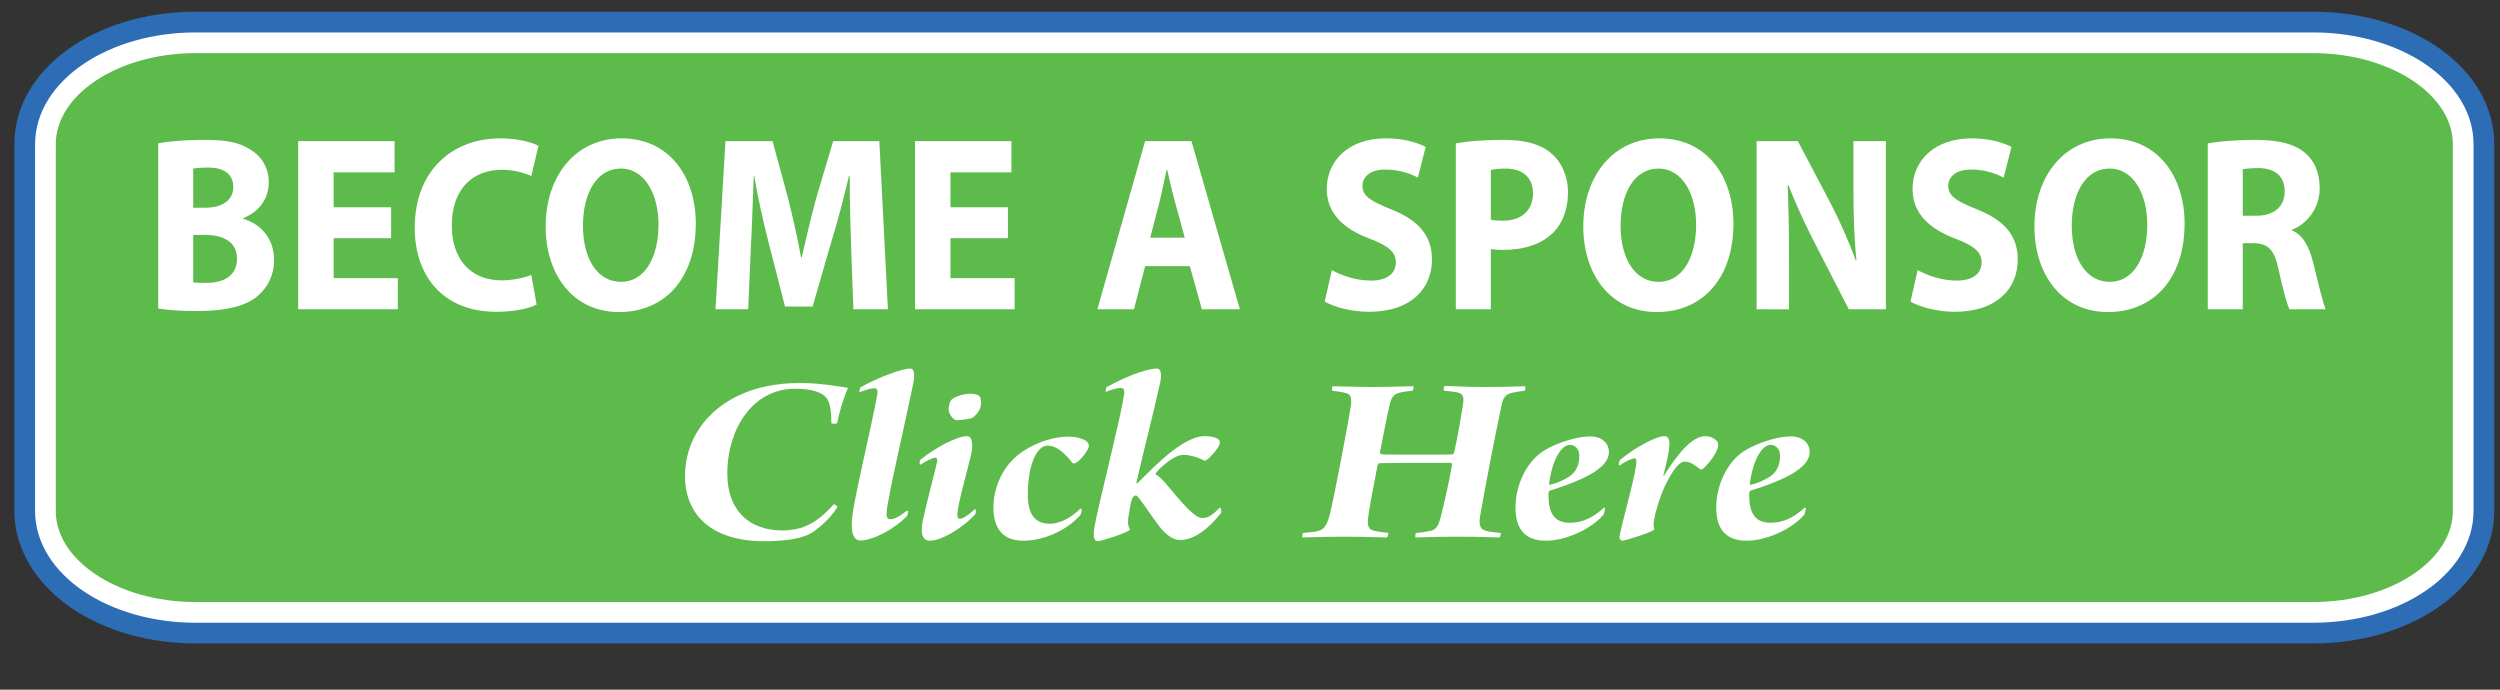
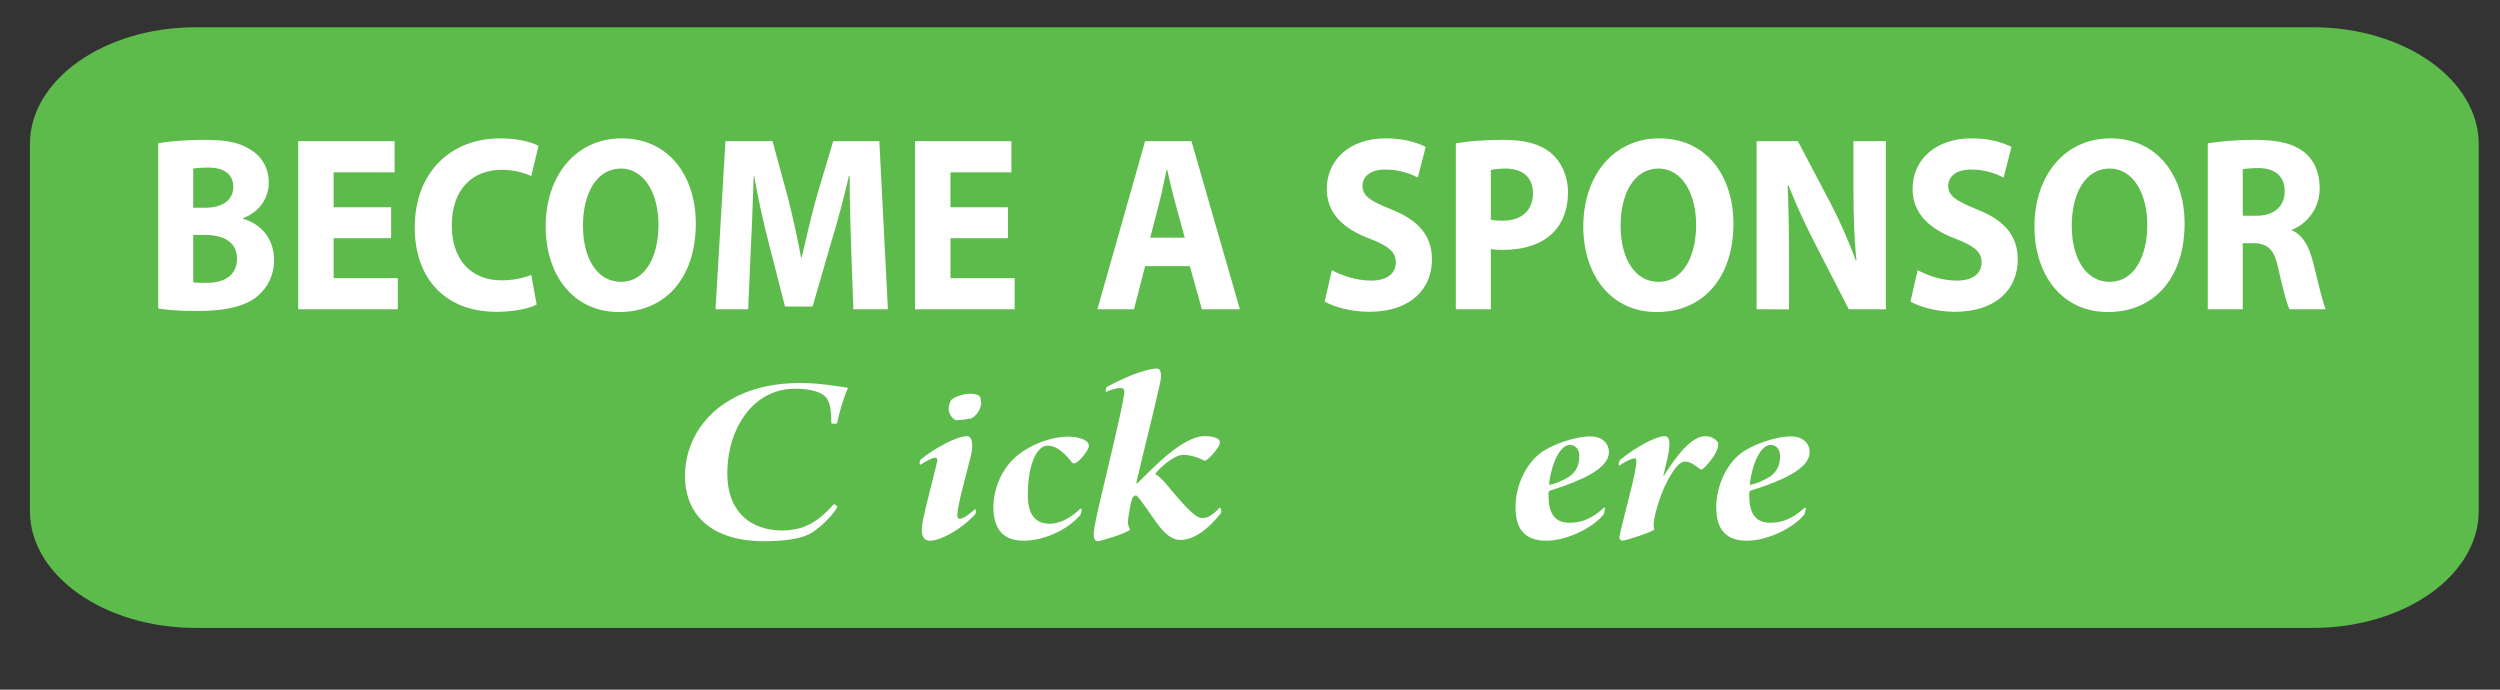
<svg xmlns="http://www.w3.org/2000/svg" version="1.1" id="Layer_1" x="0px" y="0px" width="580px" height="160px" viewBox="0 0 580 160" enable-background="new 0 0 580 160" xml:space="preserve">
  <rect x="0" y="0" width="580" height="160" fill="#333333" stroke="none" />
  <g>
    <path fill="#5DBB4B" d="M45.398,145.677c-21.207,0-38.459-12.163-38.459-27.114V33.437c0-14.95,17.252-27.113,38.459-27.113h491.2   c21.208,0,38.462,12.163,38.462,27.113v85.125c0,14.951-17.254,27.111-38.462,27.111L45.398,145.677L45.398,145.677z" />
-     <path fill="#2D6DB5" d="M536.599,9.926c19.252,0,34.859,10.526,34.859,23.511v85.125c0,12.981-15.607,23.513-34.859,23.513h-491.2   c-19.25,0-34.856-10.527-34.856-23.513V33.437c0-12.984,15.606-23.511,34.856-23.511H536.599 M536.599,2.721h-491.2   c-23.586,0-42.062,13.492-42.062,30.716v85.125c0,8.623,4.879,16.857,13.385,22.6c7.761,5.234,17.945,8.118,28.676,8.118h491.2   c10.731,0,20.916-2.884,28.682-8.118c8.508-5.738,13.387-13.975,13.387-22.6V33.437C578.663,16.213,560.188,2.721,536.599,2.721   L536.599,2.721z" />
-     <path fill="none" stroke="#FFFFFF" stroke-width="4.803" stroke-miterlimit="10" d="M571.458,118.562   c0,12.98-15.607,23.512-34.859,23.512h-491.2c-19.25,0-34.856-10.527-34.856-23.512V33.437c0-12.984,15.606-23.511,34.856-23.511   h491.2c19.252,0,34.859,10.526,34.859,23.511V118.562z" />
  </g>
  <g>
    <path fill="#FFFFFF" d="M36.709,33.259c2.15-0.463,6.505-0.811,10.59-0.811c4.999,0,8.063,0.521,10.697,2.2   c2.527,1.448,4.354,4.11,4.354,7.642c0,3.473-1.881,6.715-5.967,8.336v0.116c4.14,1.216,7.204,4.573,7.204,9.61   c0,3.532-1.505,6.31-3.763,8.279c-2.634,2.258-7.042,3.531-14.245,3.531c-4.032,0-7.042-0.289-8.87-0.579V33.259z M44.826,48.195   h2.688c4.301,0,6.612-1.911,6.612-4.805c0-2.952-2.097-4.516-5.806-4.516c-1.774,0-2.795,0.116-3.494,0.232V48.195z M44.826,65.505   c0.807,0.116,1.774,0.116,3.172,0.116c3.709,0,6.988-1.505,6.988-5.615c0-3.937-3.279-5.5-7.365-5.5h-2.795V65.505z" />
    <path fill="#FFFFFF" d="M90.735,55.258H77.404v9.263h14.89v7.236H69.179V32.738h22.363v7.236H77.404v8.105h13.332L90.735,55.258   L90.735,55.258z" />
    <path fill="#FFFFFF" d="M124.496,70.658c-1.505,0.811-4.892,1.679-9.3,1.679c-12.525,0-18.976-8.395-18.976-19.51   c0-13.315,8.816-20.725,19.783-20.725c4.247,0,7.472,0.926,8.923,1.737l-1.667,7.005c-1.666-0.753-3.978-1.447-6.881-1.447   c-6.504,0-11.558,4.226-11.558,12.91c0,7.815,4.301,12.736,11.612,12.736c2.473,0,5.214-0.579,6.827-1.274L124.496,70.658z" />
    <path fill="#FFFFFF" d="M161.427,51.842c0,12.794-7.204,20.552-17.793,20.552c-10.751,0-17.041-8.742-17.041-19.857   c0-11.694,6.935-20.436,17.632-20.436C155.352,32.102,161.427,41.075,161.427,51.842z M135.247,52.364   c0,7.642,3.333,13.025,8.816,13.025c5.537,0,8.708-5.673,8.708-13.257c0-7.005-3.118-13.025-8.762-13.025   C138.473,39.106,135.247,44.78,135.247,52.364z" />
    <path fill="#FFFFFF" d="M197.445,56.821c-0.162-4.689-0.323-10.363-0.323-16.036h-0.161c-1.129,4.979-2.634,10.536-4.032,15.11   l-4.408,15.226h-6.397l-3.871-15.11c-1.183-4.573-2.419-10.131-3.279-15.226h-0.107c-0.215,5.268-0.376,11.289-0.645,16.152   l-0.645,14.82h-7.58l2.312-39.019h10.913l3.548,13.025c1.129,4.516,2.258,9.379,3.064,13.952h0.162   c1.021-4.516,2.258-9.668,3.44-14.01l3.87-12.968h10.698l1.989,39.019h-8.01L197.445,56.821z" />
    <path fill="#FFFFFF" d="M233.84,55.258h-13.332v9.263h14.89v7.236h-23.115V32.738h22.363v7.236h-14.138v8.105h13.332V55.258z" />
    <path fill="#FFFFFF" d="M265.666,61.742l-2.581,10.015h-8.493l11.074-39.019h10.751l11.235,39.019h-8.816l-2.795-10.015H265.666z    M274.858,55.143l-2.258-8.279c-0.645-2.315-1.29-5.21-1.828-7.526h-0.107c-0.538,2.316-1.075,5.268-1.667,7.526l-2.15,8.279   H274.858z" />
    <path fill="#FFFFFF" d="M308.994,62.668c2.204,1.216,5.591,2.431,9.085,2.431c3.764,0,5.752-1.679,5.752-4.226   c0-2.431-1.72-3.821-6.074-5.5c-6.021-2.258-9.945-5.847-9.945-11.521c0-6.658,5.161-11.752,13.708-11.752   c4.087,0,7.097,0.926,9.246,1.968l-1.826,7.121c-1.452-0.752-4.032-1.853-7.58-1.853c-3.549,0-5.269,1.737-5.269,3.763   c0,2.489,2.042,3.589,6.719,5.5c6.397,2.547,9.408,6.137,9.408,11.636c0,6.542-4.677,12.1-14.622,12.1   c-4.14,0-8.225-1.158-10.268-2.374L308.994,62.668z" />
    <path fill="#FFFFFF" d="M337.755,33.259c2.526-0.463,6.074-0.811,11.074-0.811c5.053,0,8.654,1.042,11.073,3.126   c2.312,1.969,3.871,5.21,3.871,9.031s-1.184,7.063-3.333,9.263c-2.797,2.837-6.936,4.11-11.772,4.11   c-1.075,0-2.043-0.058-2.796-0.174v13.952h-8.117V33.259z M345.872,50.974c0.699,0.174,1.56,0.231,2.742,0.231   c4.354,0,7.042-2.374,7.042-6.368c0-3.589-2.312-5.731-6.397-5.731c-1.666,0-2.795,0.173-3.387,0.347V50.974z" />
    <path fill="#FFFFFF" d="M402.156,51.842c0,12.794-7.203,20.552-17.793,20.552c-10.752,0-17.041-8.742-17.041-19.857   c0-11.694,6.935-20.436,17.632-20.436C396.082,32.102,402.156,41.075,402.156,51.842z M375.977,52.364   c0,7.642,3.333,13.025,8.816,13.025c5.537,0,8.708-5.673,8.708-13.257c0-7.005-3.117-13.025-8.762-13.025   C379.202,39.106,375.977,44.78,375.977,52.364z" />
    <path fill="#FFFFFF" d="M407.533,71.757V32.738h9.567l7.526,14.299c2.15,4.11,4.301,8.973,5.913,13.373h0.161   c-0.537-5.152-0.698-10.421-0.698-16.268V32.738h7.525v39.019h-8.602l-7.741-15.052c-2.149-4.168-4.516-9.205-6.289-13.778   l-0.161,0.058c0.216,5.152,0.322,10.652,0.322,17.021v11.752L407.533,71.757L407.533,71.757z" />
    <path fill="#FFFFFF" d="M444.895,62.668c2.204,1.216,5.592,2.431,9.086,2.431c3.764,0,5.752-1.679,5.752-4.226   c0-2.431-1.721-3.821-6.074-5.5c-6.021-2.258-9.945-5.847-9.945-11.521c0-6.658,5.161-11.752,13.708-11.752   c4.086,0,7.096,0.926,9.246,1.968l-1.827,7.121c-1.452-0.752-4.032-1.853-7.58-1.853s-5.268,1.737-5.268,3.763   c0,2.489,2.042,3.589,6.719,5.5c6.397,2.547,9.408,6.137,9.408,11.636c0,6.542-4.677,12.1-14.622,12.1   c-4.14,0-8.226-1.158-10.269-2.374L444.895,62.668z" />
    <path fill="#FFFFFF" d="M506.824,51.842c0,12.794-7.203,20.552-17.793,20.552c-10.752,0-17.041-8.742-17.041-19.857   c0-11.694,6.935-20.436,17.632-20.436C500.75,32.102,506.824,41.075,506.824,51.842z M480.645,52.364   c0,7.642,3.333,13.025,8.816,13.025c5.537,0,8.708-5.673,8.708-13.257c0-7.005-3.117-13.025-8.762-13.025   C483.87,39.106,480.645,44.78,480.645,52.364z" />
    <path fill="#FFFFFF" d="M512.201,33.259c2.634-0.463,6.559-0.811,10.913-0.811c5.375,0,9.139,0.868,11.719,3.068   c2.15,1.853,3.333,4.573,3.333,8.163c0,4.979-3.279,8.395-6.396,9.61v0.173c2.525,1.1,3.925,3.705,4.838,7.294   c1.129,4.4,2.258,9.495,2.957,11h-8.387c-0.592-1.1-1.452-4.284-2.526-9.089c-0.968-4.863-2.526-6.194-5.859-6.252h-2.473v15.341   h-8.117L512.201,33.259L512.201,33.259z M520.318,50.048h3.226c4.086,0,6.505-2.2,6.505-5.616c0-3.589-2.258-5.384-6.021-5.441   c-1.988,0-3.117,0.173-3.709,0.289L520.318,50.048L520.318,50.048z" />
  </g>
  <g enable-background="new    ">
    <path fill="#FFFFFF" d="M190.553,91.346c-1.473-0.811-3.577-1.158-6.172-1.158c-9.399,0-15.643,8.857-15.643,19.741   c0,8.337,4.91,13.142,12.836,13.142c1.824,0,3.858-0.405,4.84-0.811c2.034-0.811,3.928-1.853,7.014-5.268   c0.21,0,0.912,0.404,0.842,0.637c-1.403,2.488-4.84,5.499-6.664,6.367c-2.596,1.217-6.594,1.563-10.241,1.563   c-12.767,0-18.448-6.483-18.448-15.167c0-7.526,4.279-15.4,13.889-19.279c2.806-1.157,7.155-2.257,12.767-2.257   c2.876,0,4.98,0.231,7.155,0.521l3.998,0.579c-0.912,2.084-2.034,5.673-2.525,8.221c-0.14,0.174-1.192,0.174-1.333,0   C192.868,93.719,192.167,92.214,190.553,91.346z" />
-     <path fill="#FFFFFF" d="M199.672,89.84c4.208-2.373,9.68-4.342,11.504-4.342c0.912,0,1.192,1.39,0.561,4.111   c-1.824,8.914-5.752,25.646-6.033,29.119c-0.07,0.926,0,1.736,0.772,1.736c0.912,0,1.894-0.404,3.928-1.968   c0.141,0,0.281,0.116,0.281,0.231c0,0.231-0.14,0.868-0.281,0.984c-2.595,2.778-7.646,5.673-10.802,5.673   c-1.753,0-2.455-2.2-1.684-6.889c0.842-5.326,4.63-21.421,5.612-26.92c0.07-0.694,0.14-1.505-0.561-1.505   c-0.842,0-1.894,0.289-3.578,0.926C199.321,90.883,199.532,89.898,199.672,89.84z" />
    <path fill="#FFFFFF" d="M226.396,118.266c0,0.174,0,0.926-0.141,1.041c-3.507,3.764-8.207,6.137-10.451,6.137   c-2.175,0-2.175-2.373-1.684-4.805c0.842-3.994,2.595-10.362,3.297-13.547c0.14-0.463-0.07-0.926-0.351-0.926   c-0.561,0-1.753,0.521-3.507,1.621c-0.07,0-0.141,0-0.141-0.059c-0.14-0.174,0-1.041,0.141-1.1   c3.367-2.721,8.417-5.441,10.802-5.441c1.403,0,1.403,2.605,0.842,4.689c-1.123,4.688-2.876,10.651-3.086,13.257   c-0.07,0.868,0.07,1.216,0.561,1.216c0.631,0,1.824-0.695,3.507-2.2C226.186,118.149,226.396,118.207,226.396,118.266z    M227.308,91.982c0.281,0.463,0.351,1.562,0.281,1.853c-0.14,1.331-1.123,2.548-2.034,3.126c-0.631,0.289-3.437,0.637-3.928,0.463   c-1.122-0.637-1.543-1.852-1.543-2.488c0-0.984,0.351-1.911,0.771-2.316c0.701-0.521,2.455-1.273,4.279-1.273   C226.466,91.346,227.168,91.751,227.308,91.982z" />
    <path fill="#FFFFFF" d="M238.46,114.85c0,4.4,1.613,6.658,5.121,6.658c1.403,0,4.208-0.637,7.084-3.532   c0.07,0,0.281,0.116,0.281,0.231c0.07,0.29-0.21,1.158-0.351,1.332c-3.507,3.937-9.048,5.904-13.117,5.904   c-3.157,0-4.91-1.157-5.893-2.836c-0.841-1.447-1.122-3.301-1.122-4.863c0-3.705,1.543-9.379,6.594-12.852   c3.788-2.605,7.926-3.59,10.662-3.59c2.104,0,3.367,0.463,4.068,0.869c0.491,0.289,0.842,0.811,0.842,1.273   c0,0.868-2.034,3.531-3.156,3.994c-0.14,0.115-0.631,0.059-0.702-0.058c-1.263-1.621-3.297-3.995-5.752-3.995   C240.775,103.387,238.46,107.208,238.46,114.85z" />
    <path fill="#FFFFFF" d="M269.113,88.973c-1.754,7.931-3.297,13.546-5.471,22.982c-0.07,0.289,0.21,0.174,0.28,0.115   c3.297-3.184,10.312-10.883,15.572-10.883c2.245,0,3.156,0.637,3.367,0.926c0.141,0.059,0.141,0.637,0.07,0.984   c-0.281,0.984-2.736,3.763-3.437,3.82c-0.631-0.404-2.946-1.389-4.98-1.389c-2.314,0-5.822,3.416-6.383,4.283   c-0.07,0.116-0.141,0.174,0.07,0.29c0.561,0.29,1.543,1.157,2.806,2.721c5.472,6.657,6.875,7.353,7.927,7.353   c0.912,0,1.964-0.174,3.998-2.373c0.07,0,0.14-0.059,0.21,0.057c0.21,0.232,0.21,0.984,0.14,1.158   c-3.086,3.938-6.453,6.252-9.399,6.252c-1.543,0-2.806-0.752-4.419-2.547c-1.473-1.679-4.208-6.078-5.612-7.584   c-0.28-0.347-0.631-0.174-0.841,0.059c-0.281,0.174-0.421,0.637-0.631,1.389c-0.141,0.521-0.421,2.316-0.631,3.647   c-0.141,1.216-0.07,1.679,0.421,2.663c-0.772,0.811-6.804,2.663-7.505,2.663c-0.772,0-0.912-0.811-0.912-1.679   c0-0.753,0.07-1.679,1.473-7.699c1.403-6.137,4.7-19.336,5.542-24.488c0.21-1.217-0.07-1.68-0.702-1.68   c-1.052,0-2.525,0.463-3.507,0.927c-0.07-0.174,0.07-1.101,0.21-1.158c5.612-3.067,9.891-4.284,11.644-4.284   C269.323,85.498,269.604,86.771,269.113,88.973z" />
  </g>
  <g enable-background="new    ">
-     <path fill="#FFFFFF" d="M309.231,89.609c0.911,0,5.821,0.173,9.188,0.173c3.438,0,8.487-0.173,9.47-0.173   c0.14,0.173,0,0.926-0.211,1.041c-0.911,0.116-1.753,0.174-2.524,0.348c-1.403,0.348-2.245,0.637-2.736,2.837   c-0.701,3.011-1.613,7.642-2.244,10.999c0,0.116,0,0.463,0.21,0.521c0.562,0.115,1.403,0.115,8.207,0.115   c3.438,0,7.927,0,8.417-0.058c0.07,0,0.281-0.231,0.352-0.405c0.701-3.068,1.613-8.278,2.104-11.521   c0.281-1.853-0.421-2.257-1.543-2.489c-0.912-0.174-1.894-0.231-2.876-0.348c-0.21-0.174-0.14-0.926,0.141-1.1   c2.104,0,4.209,0.231,9.188,0.231c6.103,0,7.997-0.173,9.399-0.173c0.211,0.115,0.141,0.926-0.069,1.041   c-0.982,0.116-1.965,0.29-2.807,0.463c-1.192,0.29-2.034,0.695-2.455,2.548c-1.613,7.526-3.787,18.757-5.05,26.052   c-0.421,2.258,0.14,3.184,1.473,3.473c1.122,0.29,2.455,0.348,3.297,0.464c0.07,0.116-0.07,0.927-0.28,1.042   c-1.122,0-4.139-0.174-9.119-0.174c-7.084,0-8.979,0.174-10.312,0.174c-0.21-0.115-0.069-0.926,0.07-1.042   c1.403-0.116,2.175-0.29,2.946-0.405c1.543-0.232,2.175-0.869,2.806-3.416c0.701-2.662,1.964-8.221,2.596-11.983   c0.07-0.231-0.07-0.463-0.351-0.463h-8.628c-7.436,0.058-7.786,0.058-7.997,0.116c-0.14,0.057-0.28,0.289-0.28,0.347   c-0.631,3.531-1.754,8.741-2.175,11.983c-0.28,2.084,0,3.011,1.333,3.3c0.842,0.231,2.034,0.348,3.297,0.521   c0.07,0.173-0.141,0.927-0.28,1.042c-1.474,0-4.7-0.174-9.61-0.174c-6.173,0-8.698,0.174-9.96,0.174   c-0.211-0.059,0-0.926,0.07-1.042l2.735-0.29c1.964-0.289,2.665-0.984,3.507-3.994c0.912-3.647,4.419-21.999,4.91-25.53   c0.141-1.853-0.14-2.374-1.263-2.663c-0.842-0.231-2.034-0.405-3.086-0.521C308.95,90.477,309.021,89.725,309.231,89.609z" />
    <path fill="#FFFFFF" d="M373.271,104.834c0,2.316-2.175,4.284-5.962,6.079c-2.455,1.157-5.401,2.2-7.716,2.895   c-0.07,0-0.281,0.231-0.281,0.29c-0.07,0.347-0.07,0.289-0.07,0.637c0,3.879,1.053,6.541,4.91,6.541   c1.965,0,4.63-0.404,7.997-3.531c0.07,0,0.21,0.115,0.21,0.231c0,0.231-0.21,1.101-0.28,1.331   c-2.666,3.301-8.698,6.137-13.397,6.137c-5.963,0-7.085-4.052-7.085-7.757c0-5.036,2.385-9.842,5.542-12.39   c2.385-1.968,8.066-4.052,11.784-4.052C371.867,101.245,373.271,103.039,373.271,104.834z M359.382,112.244   c0,0.116,0.07,0.29,0.211,0.232c1.543-0.348,3.366-1.158,4.559-1.969c1.403-0.984,2.245-2.489,2.245-4.747   c0-1.737-1.122-2.548-2.175-2.548C362.188,103.213,360.083,106.744,359.382,112.244z" />
    <path fill="#FFFFFF" d="M390.666,104.082c1.824-1.91,3.438-2.895,5.051-2.895c1.192,0,2.455,0.694,2.876,1.562v0.637   c0,1.621-2.596,4.632-3.508,5.385c-0.21,0.174-0.491,0.174-0.631,0.115c-1.192-0.926-2.245-1.795-3.577-1.795   c-0.912,0-2.104,0.927-3.929,4.284c-0.912,1.679-1.823,3.879-2.595,6.657c-0.421,1.447-0.982,3.59-0.562,4.806   c-0.28,0.521-6.453,2.547-7.436,2.604c-0.21,0-0.771-0.289-0.631-0.984c0.49-2.836,3.297-12.678,3.787-16.094   c0.141-1.157,0.281-2.025-0.28-2.025s-2.104,0.637-3.507,1.679c-0.07,0-0.07-0.058-0.141-0.116   c-0.141-0.174,0.141-1.042,0.21-1.158c3.788-3.125,8.488-5.557,10.382-5.557c1.754,0,1.052,3.357,0.632,5.326   c-0.211,1.041-0.632,2.604-0.912,3.82h0.14C387.369,108.191,389.474,105.297,390.666,104.082z" />
    <path fill="#FFFFFF" d="M419.846,104.834c0,2.316-2.175,4.284-5.962,6.079c-2.455,1.157-5.401,2.2-7.716,2.895   c-0.07,0-0.281,0.231-0.281,0.29c-0.07,0.347-0.07,0.289-0.07,0.637c0,3.879,1.053,6.541,4.91,6.541   c1.965,0,4.63-0.404,7.997-3.531c0.07,0,0.21,0.115,0.21,0.231c0,0.231-0.21,1.101-0.28,1.331   c-2.665,3.301-8.698,6.137-13.397,6.137c-5.963,0-7.085-4.052-7.085-7.757c0-5.036,2.385-9.842,5.542-12.39   c2.385-1.968,8.066-4.052,11.784-4.052C418.442,101.245,419.846,103.039,419.846,104.834z M405.957,112.244   c0,0.116,0.07,0.29,0.211,0.232c1.543-0.348,3.366-1.158,4.559-1.969c1.403-0.984,2.245-2.489,2.245-4.747   c0-1.737-1.122-2.548-2.175-2.548C408.763,103.213,406.658,106.744,405.957,112.244z" />
  </g>
</svg>